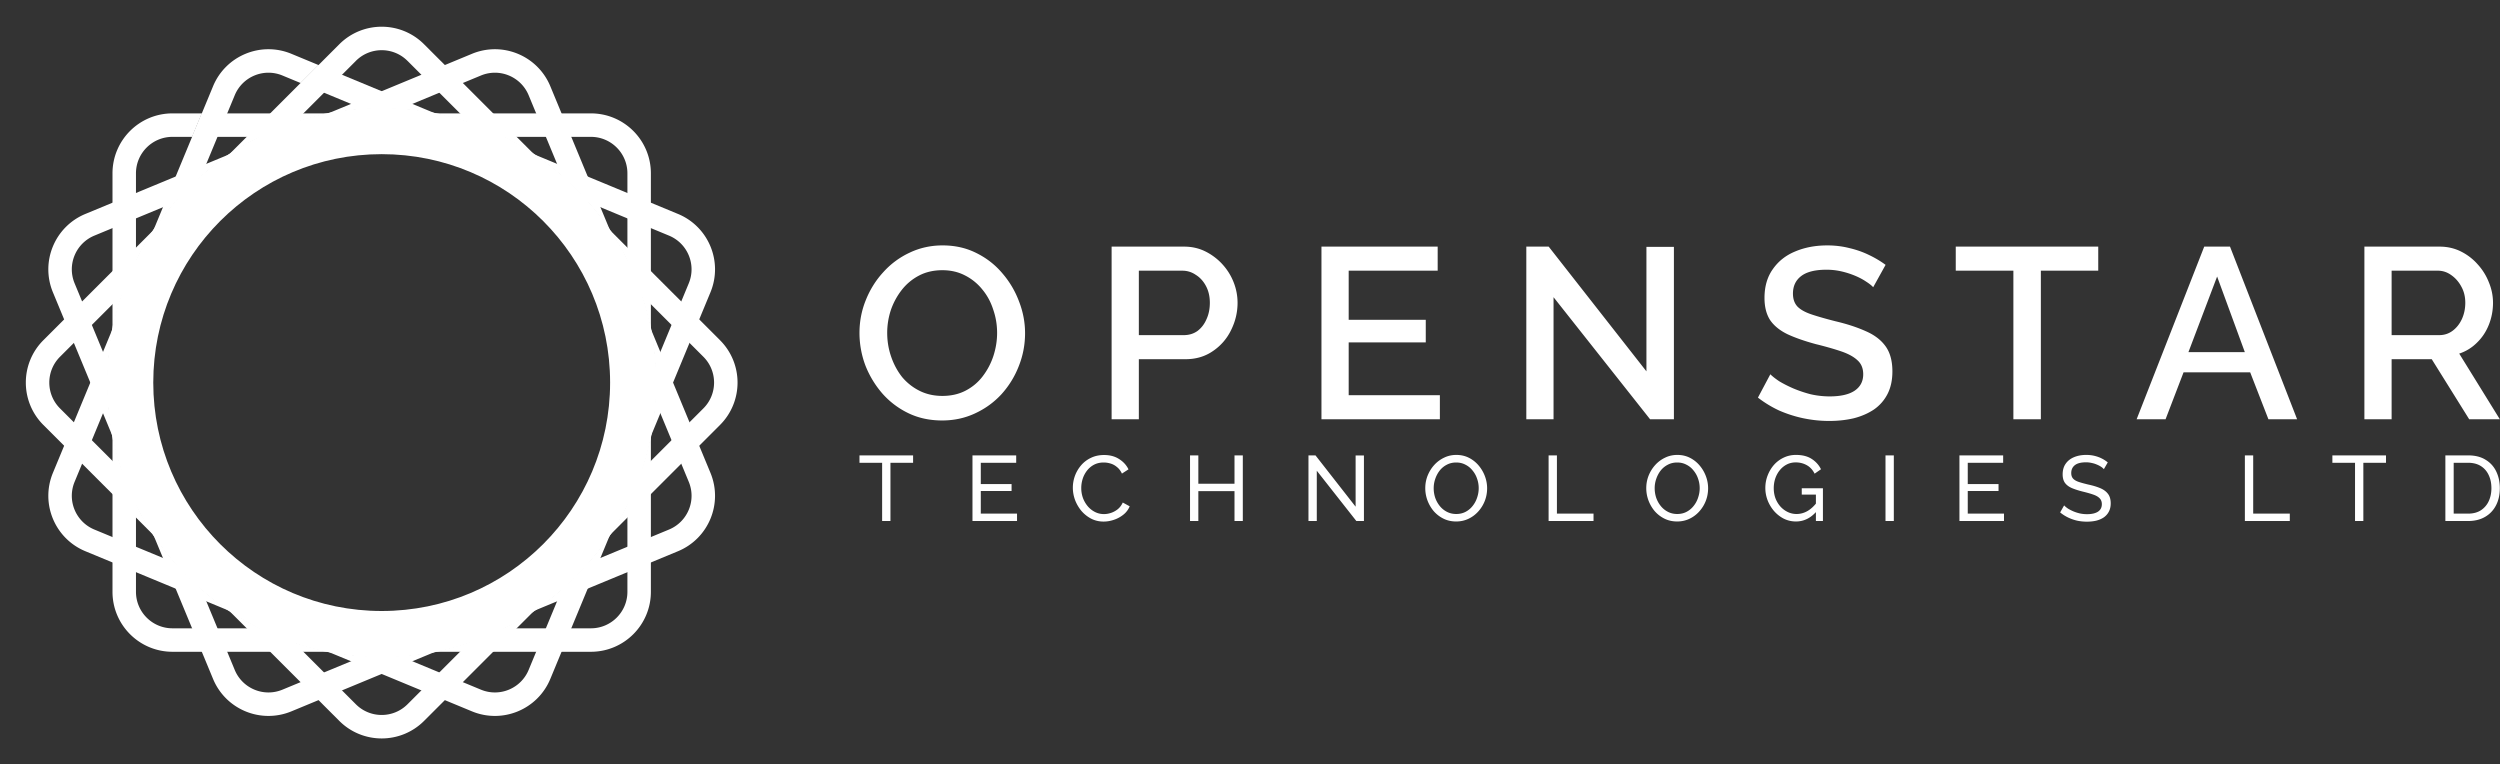
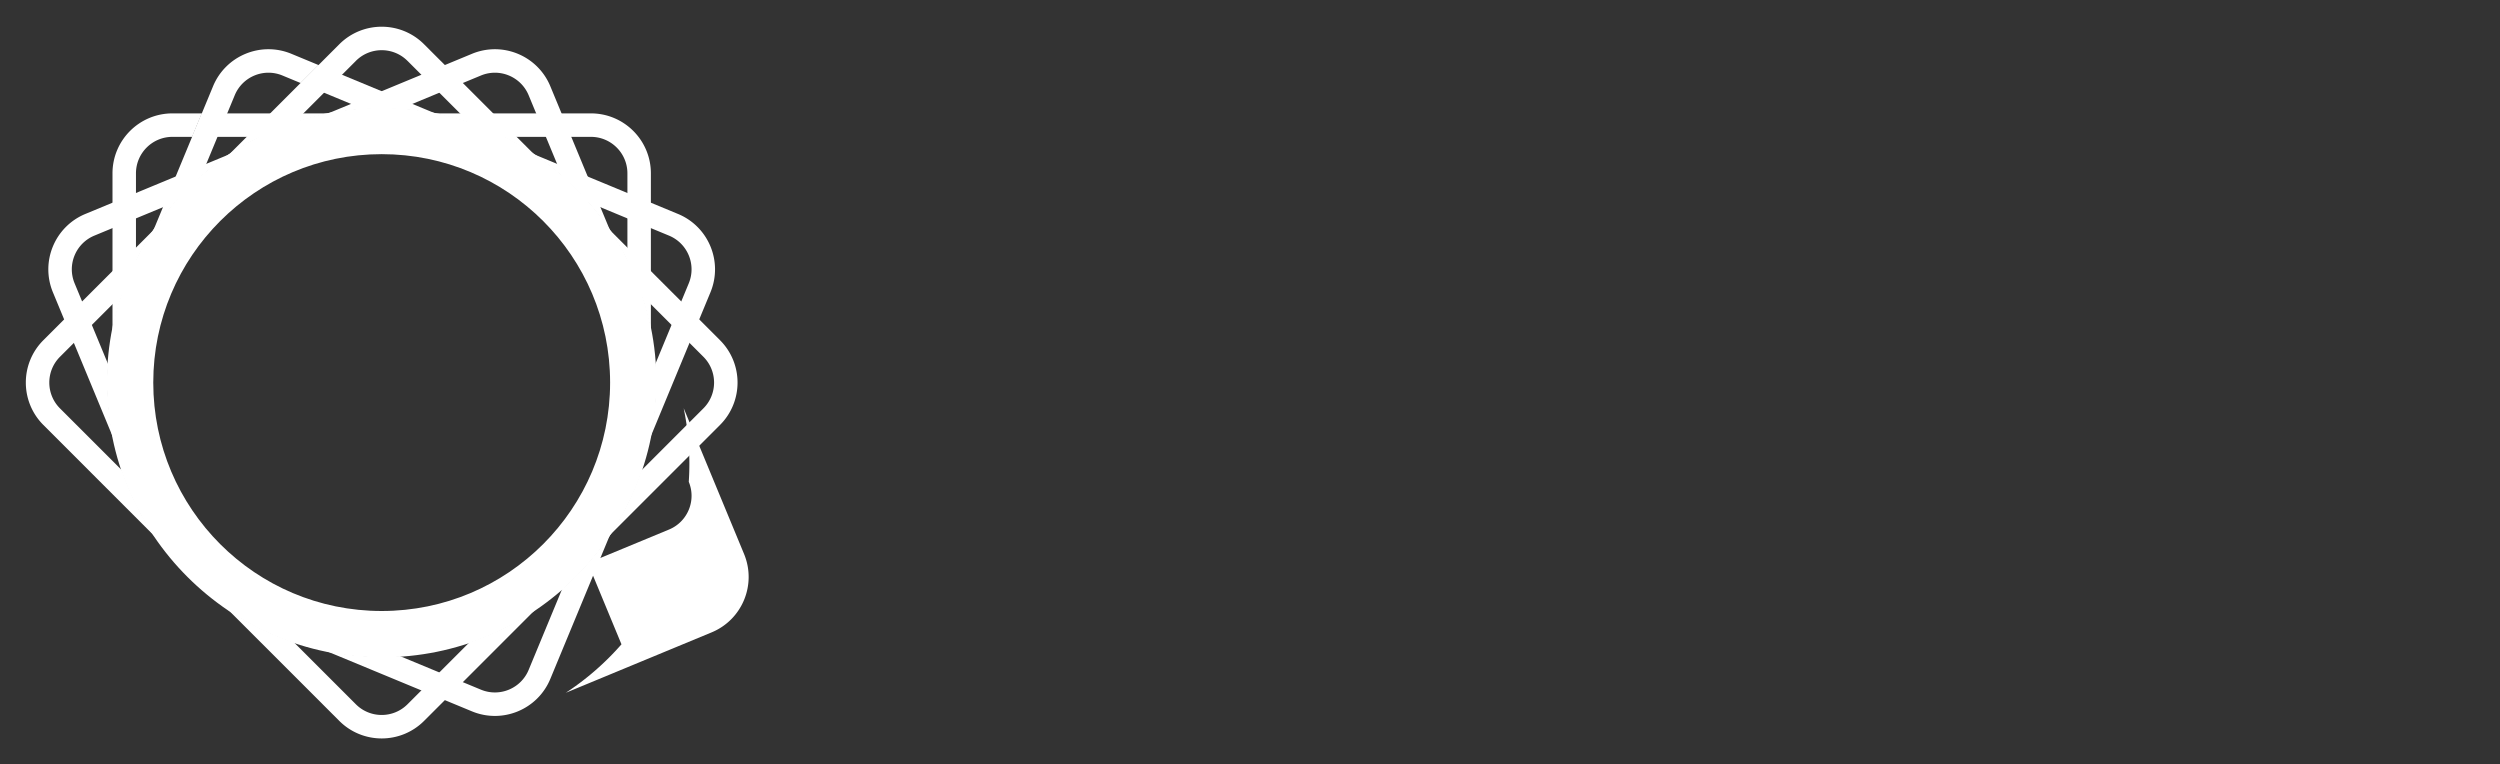
<svg xmlns="http://www.w3.org/2000/svg" width="811" height="248" fill="none">
  <rect width="100%" height="100%" fill="#333333" stroke="none" />
-   <path fill="#fff" d="M296.209 150.125h-7.347v18.893h-2.699v-18.893h-7.347v-2.399h17.393v2.399Zm33.715 16.494v2.399H315.47v-21.292h14.184v2.399h-11.485v6.898h9.986v2.249h-9.986v7.347h11.755Zm18.107-8.397c0-1.299.22-2.569.66-3.808.46-1.26 1.12-2.4 1.979-3.419a9.505 9.505 0 0 1 3.209-2.459c1.26-.62 2.689-.93 4.288-.93 1.9 0 3.529.44 4.889 1.32 1.359.859 2.369 1.969 3.028 3.328l-2.129 1.38c-.42-.9-.959-1.61-1.619-2.129-.64-.54-1.34-.92-2.099-1.14-.74-.22-1.47-.33-2.189-.33-1.18 0-2.23.24-3.149.72-.9.48-1.66 1.12-2.279 1.919a8.7 8.7 0 0 0-1.41 2.699c-.3.98-.45 1.969-.45 2.969 0 1.1.18 2.159.54 3.179a9.02 9.02 0 0 0 1.559 2.699 7.52 7.52 0 0 0 2.34 1.859c.899.46 1.879.69 2.938.69.74 0 1.5-.13 2.28-.39a7.158 7.158 0 0 0 2.189-1.199c.68-.56 1.219-1.28 1.619-2.16l2.249 1.23a6.728 6.728 0 0 1-2.039 2.699 9.857 9.857 0 0 1-3.089 1.679c-1.119.38-2.229.57-3.328.57-1.46 0-2.799-.31-4.019-.93a10.798 10.798 0 0 1-3.179-2.519 12.574 12.574 0 0 1-2.069-3.538c-.48-1.32-.72-2.649-.72-3.989Zm55.139-10.496v21.292h-2.699v-9.686h-11.726v9.686h-2.699v-21.292h2.699v9.207h11.726v-9.207h2.699Zm23.997 4.978v16.314h-2.699v-21.292h2.279l13.015 16.644v-16.614h2.699v21.262h-2.459l-12.835-16.314Zm45.209 16.464c-1.5 0-2.859-.3-4.079-.9a10.2 10.2 0 0 1-3.179-2.429 11.724 11.724 0 0 1-2.039-3.478c-.48-1.3-.72-2.629-.72-3.989 0-1.419.25-2.769.75-4.048.52-1.3 1.23-2.449 2.129-3.449.92-1.02 1.99-1.819 3.209-2.399 1.22-.6 2.549-.9 3.989-.9 1.499 0 2.859.31 4.078.93a10.04 10.04 0 0 1 3.149 2.489 11.695 11.695 0 0 1 2.039 3.479c.48 1.279.72 2.589.72 3.928 0 1.42-.25 2.779-.75 4.079a11.174 11.174 0 0 1-2.129 3.448c-.9 1-1.959 1.79-3.179 2.369-1.219.58-2.549.87-3.988.87Zm-7.288-10.796c0 1.08.17 2.129.51 3.149.36 1 .86 1.889 1.5 2.669a7.17 7.17 0 0 0 2.309 1.859c.899.46 1.899.69 2.999.69 1.139 0 2.159-.24 3.059-.72a7.05 7.05 0 0 0 2.279-1.919 8.373 8.373 0 0 0 1.439-2.699c.34-1 .51-2.009.51-3.029 0-1.08-.18-2.119-.54-3.119a8.177 8.177 0 0 0-1.499-2.669 6.709 6.709 0 0 0-2.309-1.859c-.88-.46-1.86-.69-2.939-.69-1.14 0-2.159.24-3.059.72-.9.46-1.67 1.09-2.309 1.889-.62.8-1.1 1.7-1.44 2.699-.34.98-.51 1.989-.51 3.029Zm37.278 10.646v-21.292h2.699v18.893h11.875v2.399h-14.574Zm41.699.15c-1.5 0-2.859-.3-4.079-.9a10.185 10.185 0 0 1-3.178-2.429 11.706 11.706 0 0 1-2.04-3.478 11.45 11.45 0 0 1-.719-3.989c0-1.419.25-2.769.749-4.048.52-1.3 1.23-2.449 2.13-3.449a10.153 10.153 0 0 1 3.208-2.399c1.22-.6 2.549-.9 3.989-.9 1.499 0 2.859.31 4.078.93a10.04 10.04 0 0 1 3.149 2.489 11.674 11.674 0 0 1 2.039 3.479c.48 1.279.72 2.589.72 3.928 0 1.42-.25 2.779-.75 4.079a11.155 11.155 0 0 1-2.129 3.448 9.996 9.996 0 0 1-3.179 2.369c-1.219.58-2.549.87-3.988.87Zm-7.287-10.796c0 1.08.17 2.129.509 3.149.36 1 .86 1.889 1.5 2.669a7.182 7.182 0 0 0 2.309 1.859c.9.46 1.899.69 2.999.69 1.139 0 2.159-.24 3.059-.72a7.05 7.05 0 0 0 2.279-1.919 8.354 8.354 0 0 0 1.439-2.699c.34-1 .51-2.009.51-3.029 0-1.08-.18-2.119-.54-3.119a8.159 8.159 0 0 0-1.499-2.669 6.709 6.709 0 0 0-2.309-1.859c-.88-.46-1.86-.69-2.939-.69-1.14 0-2.159.24-3.059.72-.9.46-1.669 1.09-2.309 1.889-.62.8-1.1 1.7-1.44 2.699a9.2 9.2 0 0 0-.509 3.029Zm45.824 10.796c-1.4 0-2.709-.3-3.929-.9a10.734 10.734 0 0 1-3.149-2.459 11.901 11.901 0 0 1-2.099-3.478c-.5-1.3-.75-2.639-.75-4.019 0-1.439.25-2.799.75-4.078.5-1.3 1.19-2.449 2.069-3.449.9-1 1.95-1.779 3.149-2.339 1.22-.58 2.539-.87 3.959-.87 2.059 0 3.758.43 5.098 1.29 1.339.859 2.349 1.979 3.029 3.358l-2.07 1.44c-.619-1.24-1.469-2.159-2.549-2.759-1.079-.6-2.269-.9-3.568-.9-1.08 0-2.059.23-2.939.69-.88.46-1.64 1.09-2.279 1.889-.62.78-1.1 1.67-1.44 2.669-.32 1-.48 2.039-.48 3.119 0 1.14.18 2.219.54 3.239.38.999.91 1.889 1.59 2.669a7.665 7.665 0 0 0 2.369 1.799 6.53 6.53 0 0 0 2.909.66c1.219 0 2.379-.31 3.478-.93 1.1-.62 2.14-1.569 3.119-2.849v2.789c-1.919 2.279-4.188 3.419-6.807 3.419Zm6.477-8.727h-4.588v-2.039h6.867v10.616h-2.279v-8.577Zm22.578 8.577v-21.292h2.699v21.292h-2.699Zm38.438-2.399v2.399h-14.454v-21.292h14.184v2.399H638.34v6.898h9.986v2.249h-9.986v7.347h11.755Zm32.402-14.425a4.469 4.469 0 0 0-.96-.809c-.4-.26-.849-.49-1.349-.69-.5-.22-1.049-.39-1.649-.51a7.77 7.77 0 0 0-1.83-.21c-1.639 0-2.848.31-3.628.93-.779.62-1.17 1.469-1.17 2.549 0 .76.2 1.359.6 1.799.4.44 1.01.8 1.83 1.08.84.28 1.898.57 3.178.87 1.479.319 2.759.709 3.838 1.169 1.08.46 1.91 1.08 2.489 1.859.58.76.87 1.78.87 3.059 0 1.02-.199 1.909-.599 2.669-.38.74-.92 1.36-1.62 1.859-.7.48-1.519.84-2.458 1.08-.94.22-1.96.33-3.06.33-1.08 0-2.139-.11-3.179-.33a14.342 14.342 0 0 1-2.909-1.02 12.553 12.553 0 0 1-2.579-1.649l1.29-2.279c.32.34.73.68 1.229 1.02.52.319 1.1.619 1.74.899.659.28 1.37.51 2.13.69.76.16 1.538.24 2.338.24 1.519 0 2.699-.27 3.539-.81.839-.56 1.259-1.369 1.259-2.429 0-.8-.24-1.439-.72-1.919-.459-.48-1.149-.88-2.069-1.2-.919-.32-2.038-.639-3.358-.959-1.439-.36-2.65-.75-3.629-1.17-.98-.44-1.719-1.01-2.219-1.709-.48-.7-.72-1.61-.72-2.729 0-1.36.33-2.509.99-3.449.659-.94 1.569-1.649 2.729-2.129 1.159-.48 2.469-.72 3.928-.72.96 0 1.849.1 2.669.3.84.2 1.619.48 2.339.84s1.38.789 1.979 1.289l-1.259 2.189Zm45.742 16.824v-21.292h2.699v18.893h11.875v2.399h-14.574Zm45.781-18.893h-7.348v18.893h-2.698v-18.893h-7.348v-2.399h17.394v2.399Zm19.26 18.893v-21.292h7.377c2.279 0 4.179.48 5.698 1.44a8.772 8.772 0 0 1 3.449 3.838c.76 1.6 1.139 3.379 1.139 5.338 0 2.159-.419 4.039-1.259 5.638-.84 1.599-2.029 2.839-3.569 3.719-1.539.879-3.358 1.319-5.458 1.319h-7.377Zm14.934-10.676c0-1.599-.299-3.019-.899-4.258-.58-1.24-1.43-2.209-2.549-2.909-1.12-.7-2.489-1.05-4.109-1.05h-4.678v16.494h4.678c1.64 0 3.019-.36 4.139-1.08a7.08 7.08 0 0 0 2.549-2.969c.58-1.259.869-2.668.869-4.228ZM305.634 136.4c-4.049 0-7.704-.788-10.964-2.366a26.584 26.584 0 0 1-8.44-6.389 31.27 31.27 0 0 1-5.521-9.15 30.06 30.06 0 0 1-1.893-10.49c0-3.734.684-7.283 2.051-10.648 1.367-3.418 3.26-6.442 5.679-9.071a26.458 26.458 0 0 1 8.518-6.31c3.313-1.578 6.889-2.367 10.728-2.367 3.996 0 7.624.815 10.885 2.446 3.312 1.63 6.126 3.812 8.439 6.546a29.934 29.934 0 0 1 5.443 9.15c1.314 3.365 1.972 6.81 1.972 10.333 0 3.733-.684 7.309-2.051 10.727a29.423 29.423 0 0 1-5.6 9.071c-2.419 2.629-5.285 4.706-8.598 6.231-3.26 1.525-6.809 2.287-10.648 2.287Zm-17.826-28.395c0 2.629.42 5.179 1.262 7.651.841 2.471 2.024 4.68 3.549 6.625a17.51 17.51 0 0 0 5.679 4.496c2.209 1.105 4.68 1.657 7.415 1.657 2.839 0 5.363-.579 7.572-1.735 2.208-1.157 4.049-2.709 5.521-4.654a22.17 22.17 0 0 0 3.471-6.626c.789-2.471 1.183-4.943 1.183-7.414 0-2.629-.421-5.153-1.262-7.572-.789-2.472-1.972-4.654-3.55-6.547a17.052 17.052 0 0 0-5.679-4.575c-2.156-1.104-4.574-1.656-7.256-1.656-2.84 0-5.364.578-7.572 1.735a17.13 17.13 0 0 0-5.601 4.654 22.513 22.513 0 0 0-3.549 6.546 23.769 23.769 0 0 0-1.183 7.415Zm72.799 28.001V80.004h23.505c2.524 0 4.838.526 6.941 1.577a18.7 18.7 0 0 1 5.522 4.18 18.743 18.743 0 0 1 3.628 5.838 18.086 18.086 0 0 1 1.262 6.625c0 3.103-.71 6.074-2.13 8.913a17.151 17.151 0 0 1-5.916 6.784c-2.524 1.735-5.468 2.602-8.834 2.602h-15.144v19.483h-8.834Zm8.834-27.291h14.592c1.683 0 3.155-.447 4.417-1.341 1.262-.947 2.235-2.209 2.919-3.786.736-1.578 1.104-3.366 1.104-5.364 0-2.05-.421-3.865-1.262-5.442-.841-1.578-1.946-2.787-3.313-3.629a7.55 7.55 0 0 0-4.338-1.34h-14.119v20.902Zm97.653 19.482v7.809h-38.413V80.004h37.703v7.809h-28.869v15.933h25.004v7.335h-25.004v17.116h29.579Zm36.877-31.787v39.596h-8.834V80.004h7.257l31.708 40.463V80.083h8.913v55.923h-7.73L503.971 96.41Zm103.691-3.234c-.526-.578-1.288-1.183-2.287-1.814-.999-.684-2.182-1.315-3.55-1.893a27.135 27.135 0 0 0-4.417-1.42 21.448 21.448 0 0 0-4.89-.552c-3.681 0-6.415.684-8.203 2.05-1.788 1.368-2.682 3.261-2.682 5.68 0 1.788.5 3.207 1.499 4.26.999.998 2.524 1.84 4.575 2.523 2.05.684 4.627 1.42 7.729 2.209 3.787.894 7.073 1.972 9.86 3.234 2.787 1.209 4.917 2.839 6.389 4.89 1.472 2.051 2.209 4.759 2.209 8.124 0 2.84-.526 5.285-1.578 7.336a13.63 13.63 0 0 1-4.417 5.048c-1.893 1.262-4.075 2.208-6.547 2.839-2.471.579-5.127.868-7.966.868-2.787 0-5.574-.289-8.361-.868a40.484 40.484 0 0 1-7.888-2.524 36.202 36.202 0 0 1-6.862-4.18l4.023-7.572c.683.683 1.656 1.446 2.918 2.287 1.315.789 2.813 1.551 4.496 2.288a41.166 41.166 0 0 0 5.6 1.893 27.64 27.64 0 0 0 6.231.71c3.524 0 6.205-.605 8.046-1.815 1.893-1.262 2.839-3.049 2.839-5.363 0-1.893-.604-3.392-1.814-4.496-1.209-1.157-2.971-2.13-5.284-2.919-2.314-.788-5.075-1.577-8.283-2.366-3.68-.999-6.757-2.077-9.228-3.234-2.471-1.209-4.338-2.734-5.6-4.575-1.21-1.893-1.814-4.285-1.814-7.177 0-3.681.894-6.784 2.681-9.308 1.788-2.576 4.207-4.496 7.257-5.758 3.102-1.314 6.573-1.972 10.412-1.972 2.524 0 4.916.29 7.177.868 2.262.526 4.365 1.262 6.311 2.209 1.998.946 3.812 2.024 5.442 3.233l-4.023 7.257Zm73.008-5.363h-18.615v48.193h-8.913V87.813h-18.694v-7.81h46.222v7.81Zm34.383-7.809h8.361l21.769 56.002h-9.307l-5.916-15.223h-21.612l-5.837 15.223h-9.386l21.928-56.002Zm13.172 34.232-8.992-24.53-9.307 24.53h18.299Zm38.784 21.77V80.004h24.373c2.524 0 4.838.526 6.941 1.577a17.713 17.713 0 0 1 5.443 4.18 18.743 18.743 0 0 1 3.628 5.838c.894 2.156 1.341 4.364 1.341 6.625 0 2.472-.447 4.838-1.341 7.099-.894 2.261-2.182 4.207-3.865 5.837a14.52 14.52 0 0 1-5.758 3.549l13.172 21.297h-9.938l-12.147-19.483h-13.015v19.483h-8.834Zm8.834-27.291h15.46c1.63 0 3.076-.474 4.338-1.42 1.262-.947 2.262-2.209 2.998-3.786.736-1.63 1.104-3.392 1.104-5.285 0-1.945-.421-3.68-1.262-5.206-.841-1.577-1.946-2.84-3.313-3.786-1.314-.946-2.761-1.42-4.338-1.42h-14.987v20.903Z" />
  <path fill="#fff" fill-rule="evenodd" d="M62.307 44.396h22.138a88.248 88.248 0 0 1 22.71-7.615H65.464l-3.157 7.615Zm35.194-17.468 20.446 8.469a88.24 88.24 0 0 1 23.895 1.655L103.329 21.1l-5.828 5.828Z" clip-rule="evenodd" />
  <path fill="#fff" d="M73.853 50.576a88.243 88.243 0 0 1 21.442-10.673l20.15-20.15c4.625-4.626 12.123-4.626 16.748 0l20.15 20.15a88.236 88.236 0 0 1 21.443 10.673l-36.209-36.208c-7.598-7.599-19.918-7.599-27.516 0L73.852 50.576Z" />
  <path fill="#fff" d="M105.796 37.053a88.243 88.243 0 0 1 23.895-1.656l26.328-10.905c6.042-2.503 12.97.366 15.473 6.41l10.905 26.327a88.253 88.253 0 0 1 15.726 18.067l-19.596-47.309c-4.113-9.928-15.494-14.642-25.422-10.53l-47.309 19.596Z" />
  <path fill="#fff" d="M203.532 84.735V56.24c0-6.541-5.302-11.843-11.843-11.843h-28.497a88.236 88.236 0 0 0-22.709-7.615h51.206c10.746 0 19.458 8.712 19.458 19.458v51.206a88.272 88.272 0 0 0-7.615-22.71Z" />
  <path fill="#fff" d="m212.531 118.237 10.906-26.327c2.502-6.043-.367-12.97-6.41-15.473L190.7 65.53a88.274 88.274 0 0 0-18.067-15.725l47.308 19.596c9.928 4.112 14.643 15.494 10.531 25.422l-19.596 47.308a88.243 88.243 0 0 0 1.655-23.895Z" />
  <path fill="#fff" d="m208.026 152.634 20.15-20.151c4.625-4.624 4.625-12.123 0-16.747l-20.15-20.15a88.224 88.224 0 0 0-10.674-21.443l36.209 36.208c7.598 7.599 7.598 19.918 0 27.517l-36.209 36.208a88.21 88.21 0 0 0 10.674-21.442Z" />
-   <path fill="#fff" d="m190.701 182.687 26.328-10.905c6.042-2.503 8.912-9.431 6.409-15.473l-10.905-26.328a88.247 88.247 0 0 0-1.656-23.895l19.596 47.309c4.112 9.928-.602 21.31-10.53 25.422l-47.309 19.596a88.258 88.258 0 0 0 18.067-15.726Z" />
-   <path fill="#fff" d="M163.192 203.823h28.497c6.541 0 11.843-5.302 11.843-11.843v-28.497a88.263 88.263 0 0 0 7.615-22.71v51.207c0 10.746-8.712 19.457-19.458 19.457h-51.206a88.216 88.216 0 0 0 22.709-7.614Z" />
+   <path fill="#fff" d="m190.701 182.687 26.328-10.905c6.042-2.503 8.912-9.431 6.409-15.473a88.247 88.247 0 0 0-1.656-23.895l19.596 47.309c4.112 9.928-.602 21.31-10.53 25.422l-47.309 19.596a88.258 88.258 0 0 0 18.067-15.726Z" />
  <path fill="#fff" d="m129.691 212.822 26.327 10.906c6.043 2.503 12.97-.367 15.473-6.409l10.906-26.328a88.254 88.254 0 0 0 15.725-18.067l-19.596 47.309c-4.112 9.928-15.494 14.642-25.422 10.53l-47.309-19.596a88.213 88.213 0 0 0 23.896 1.655Z" />
  <path fill="#fff" d="m95.295 208.317 20.15 20.15c4.625 4.625 12.123 4.625 16.748 0l20.15-20.15a88.287 88.287 0 0 0 21.443-10.674l-36.209 36.208c-7.598 7.599-19.918 7.599-27.516 0l-36.209-36.208a88.294 88.294 0 0 0 21.443 10.674Z" />
-   <path fill="#fff" d="m65.241 190.991 10.906 26.328c2.502 6.042 9.43 8.912 15.473 6.409l26.328-10.906a88.209 88.209 0 0 0 23.895-1.655l-47.31 19.596c-9.927 4.112-21.31-.602-25.421-10.53l-19.596-47.309a88.248 88.248 0 0 0 15.725 18.067Z" />
-   <path fill="#fff" d="M107.156 211.437a88.232 88.232 0 0 1-22.71-7.614H55.95c-6.54 0-11.842-5.302-11.842-11.843v-28.497a88.24 88.24 0 0 1-7.615-22.71v51.207c0 10.746 8.712 19.457 19.457 19.457h51.207Z" />
-   <path fill="#fff" d="M75.005 198.413a88.253 88.253 0 0 1-18.067-15.726L30.61 171.782c-6.043-2.503-8.912-9.431-6.409-15.473l10.905-26.328a88.243 88.243 0 0 1 1.656-23.895l-19.596 47.309c-4.112 9.928.602 21.31 10.53 25.422l47.309 19.596Z" />
  <path fill="#fff" d="M50.286 174.076a88.23 88.23 0 0 1-10.673-21.442l-20.15-20.151c-4.626-4.624-4.626-12.123 0-16.747l20.15-20.15a88.243 88.243 0 0 1 10.673-21.443L14.078 110.35c-7.599 7.599-7.599 19.918 0 27.517l36.208 36.208Z" />
  <path fill="#fff" d="M36.763 142.133a88.246 88.246 0 0 1-1.656-23.896L24.202 91.91c-2.503-6.043.366-12.97 6.41-15.473L56.938 65.53a88.242 88.242 0 0 1 18.067-15.725L27.697 69.402c-9.928 4.112-14.642 15.494-10.53 25.422l19.596 47.309Z" />
  <path fill="#fff" fill-rule="evenodd" d="M65.469 36.781h-9.52c-10.745 0-19.457 8.711-19.457 19.457v51.207a88.248 88.248 0 0 1 7.615-22.71V56.238c0-6.54 5.302-11.842 11.843-11.842h6.368l3.15-7.615Z" clip-rule="evenodd" />
  <path fill="#fff" fill-rule="evenodd" d="M65.241 57.229a88.245 88.245 0 0 0-15.725 18.067l19.596-47.309c4.112-9.928 15.494-14.642 25.422-10.53l8.795 3.643-5.828 5.828-5.881-2.436c-6.043-2.503-12.97.366-15.473 6.41L65.24 57.228Z" clip-rule="evenodd" />
  <path fill="#fff" fill-rule="evenodd" d="M123.819 198.209c40.924 0 74.099-33.176 74.099-74.1 0-40.924-33.175-74.1-74.099-74.1-40.924 0-74.1 33.176-74.1 74.1 0 40.924 33.176 74.1 74.1 74.1Zm0 15.035c49.227 0 89.134-39.907 89.134-89.135 0-49.227-39.907-89.134-89.134-89.134-49.228 0-89.134 39.907-89.134 89.134 0 49.228 39.906 89.135 89.134 89.135Z" clip-rule="evenodd" />
</svg>